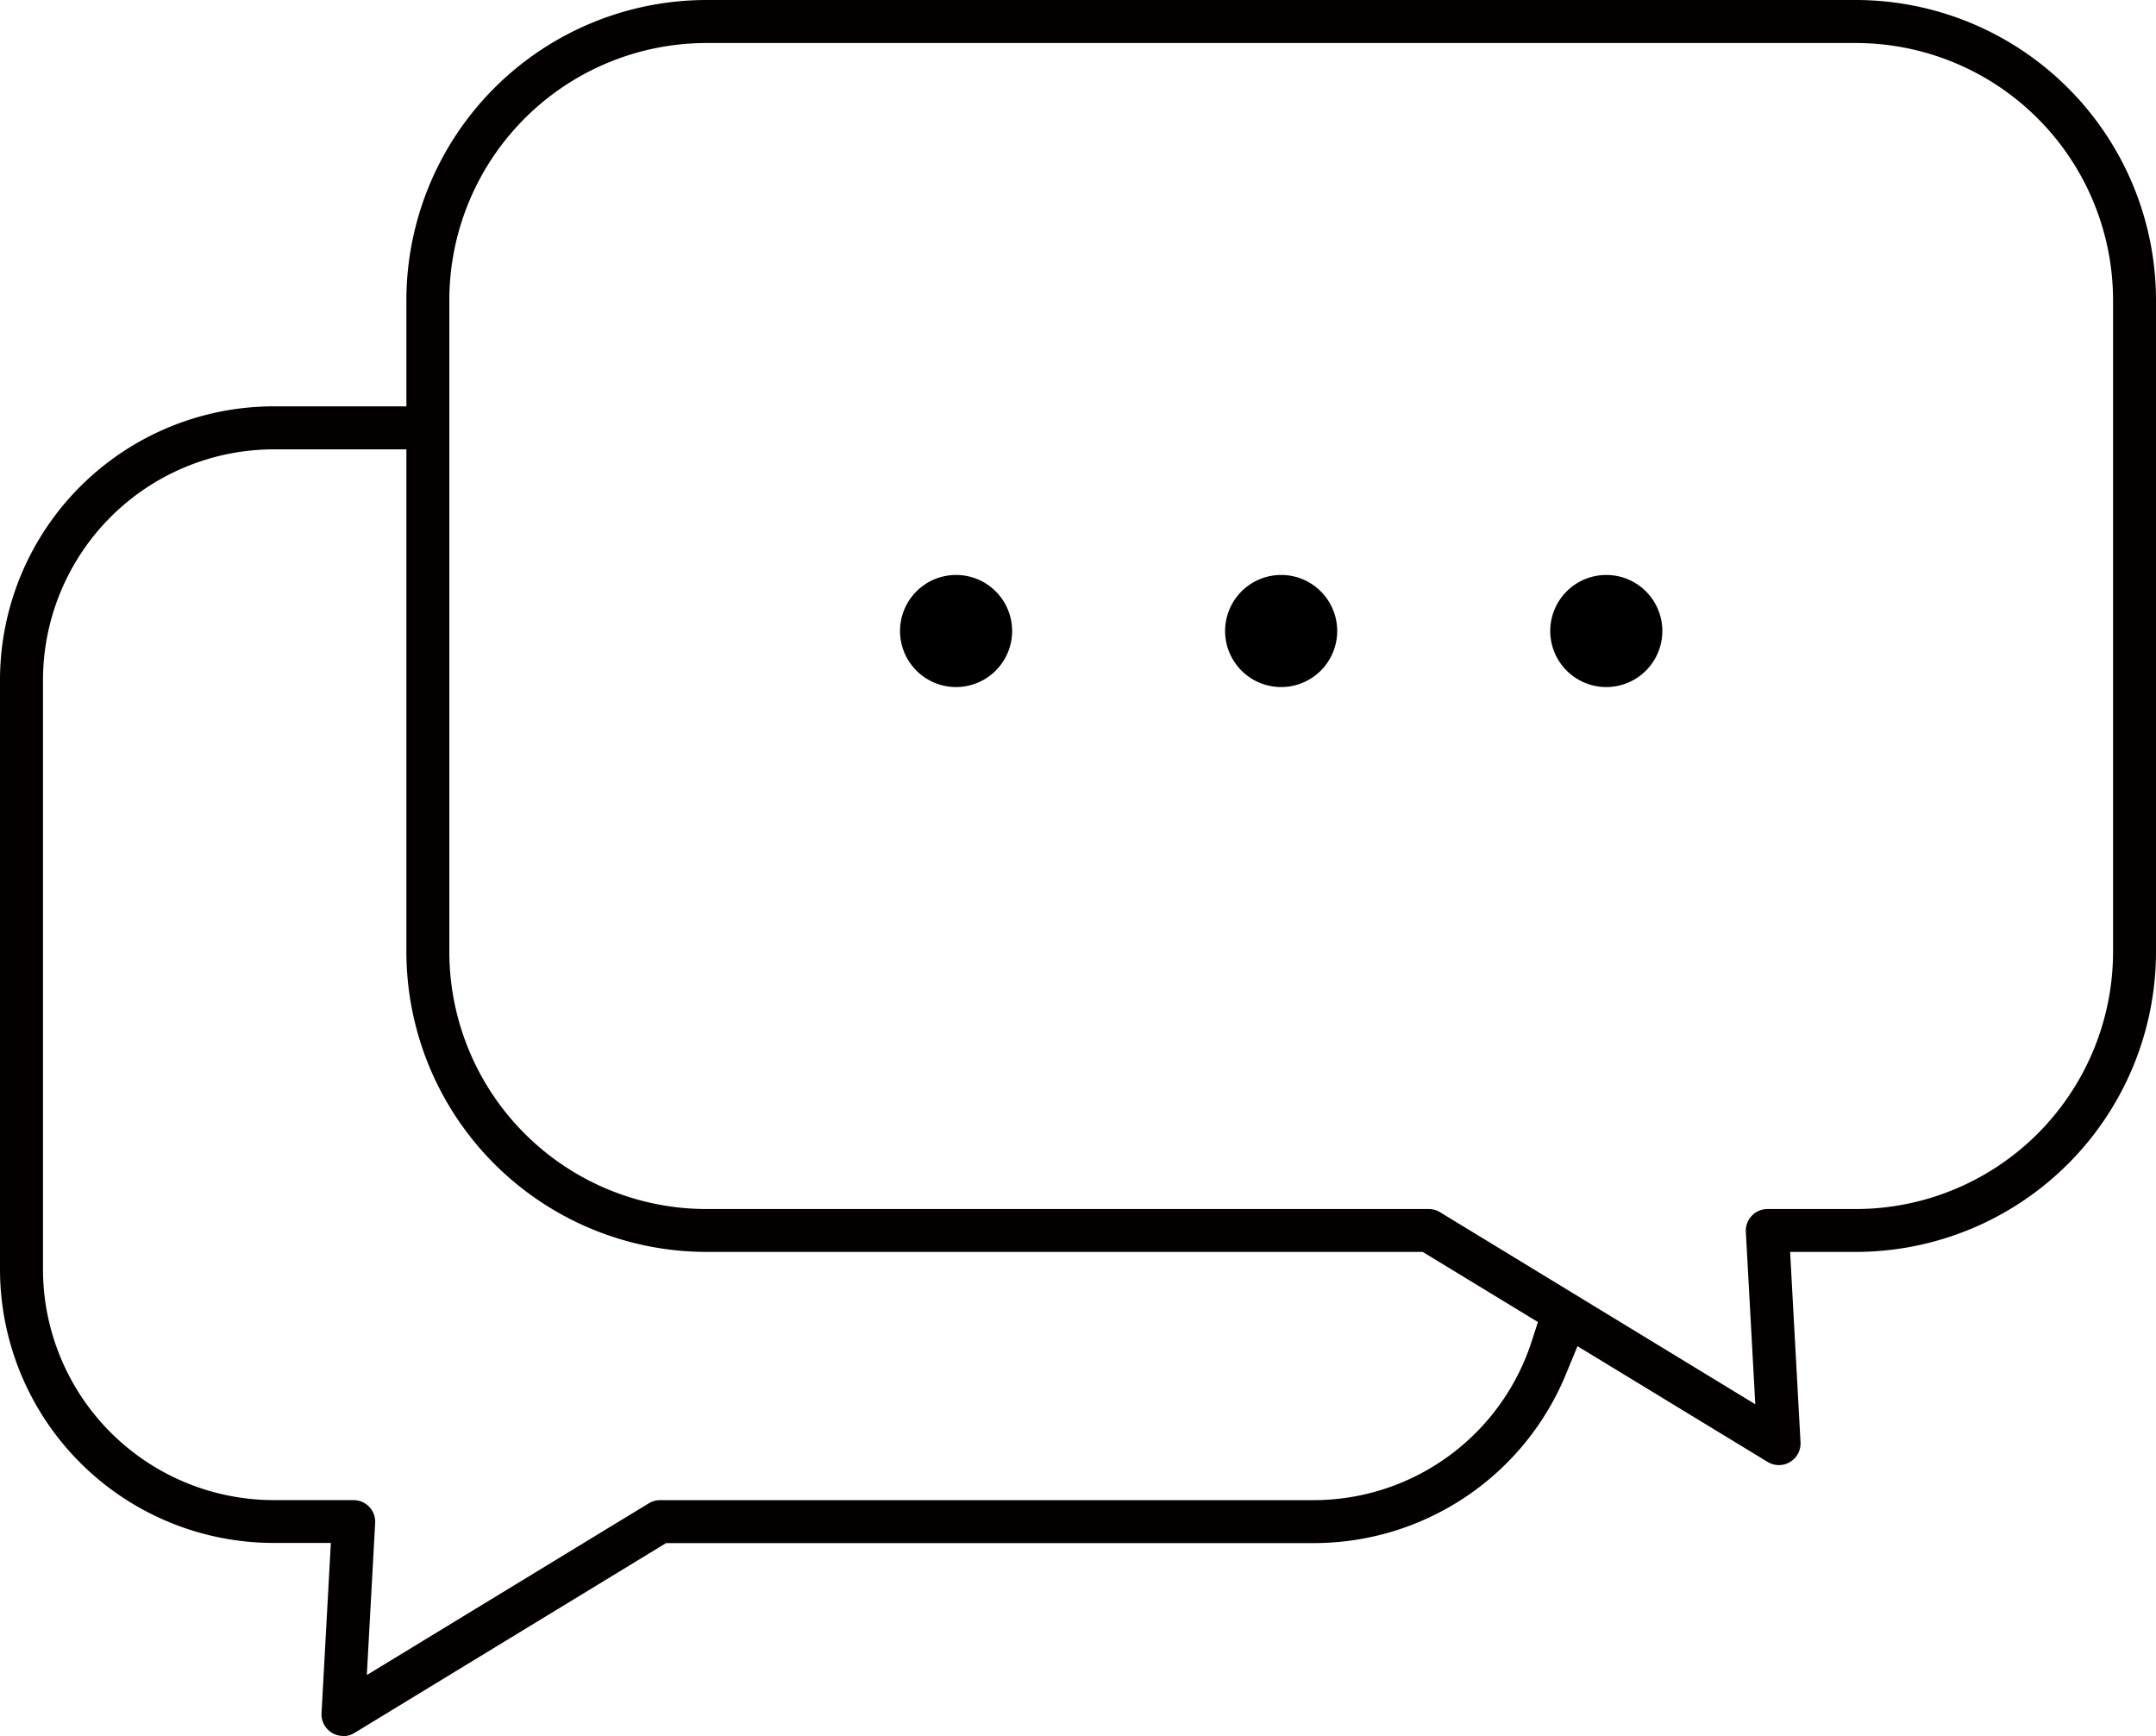
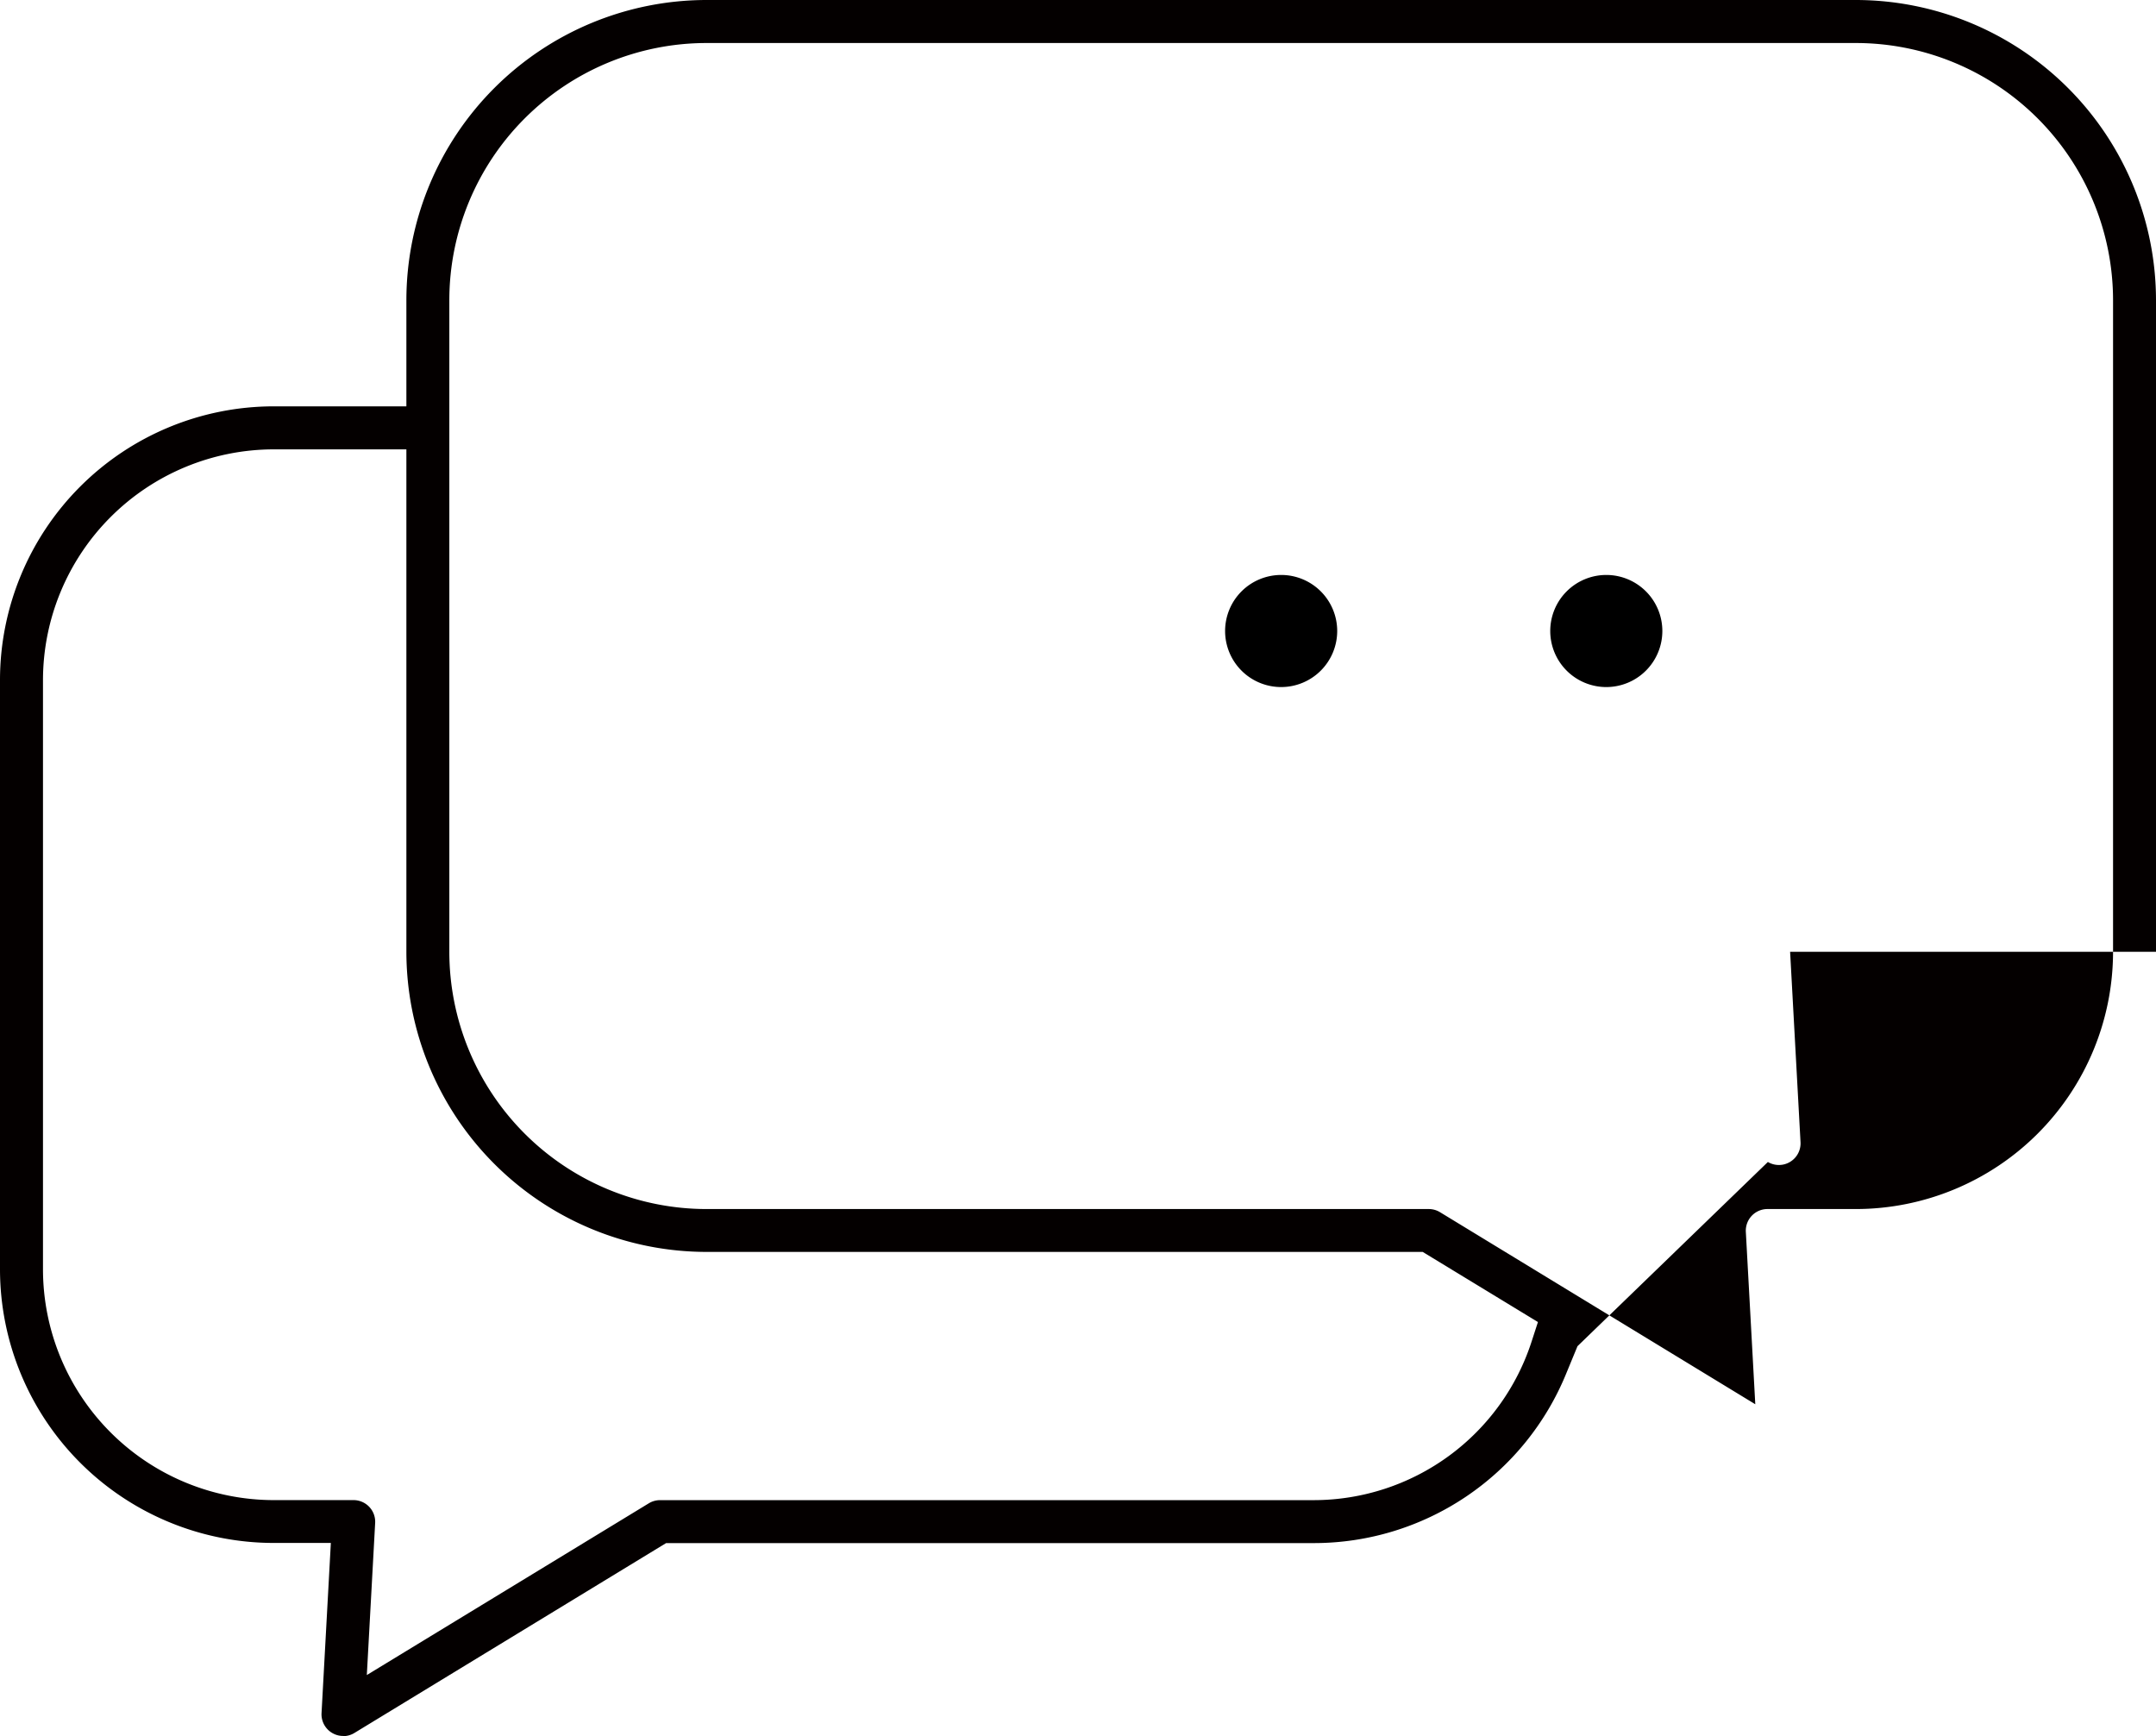
<svg xmlns="http://www.w3.org/2000/svg" width="59.738" height="48.105" viewBox="0 0 59.738 48.105">
  <defs>
    <clipPath id="a">
      <rect width="59.738" height="48.105" fill="none" />
    </clipPath>
  </defs>
  <g clip-path="url(#a)">
-     <path d="M9.509,48.1a.6.6,0,0,1-.6-.629l.258-4.719H7.58A7.588,7.588,0,0,1,0,35.177V18.839a7.588,7.588,0,0,1,7.58-7.58h3.68V8.315A8.324,8.324,0,0,1,19.574,0H51.423a8.324,8.324,0,0,1,8.315,8.315V26.373a8.324,8.324,0,0,1-8.315,8.315H49.6l.289,5.283a.6.6,0,0,1-.905.54L43.709,37.3l-.312.756a7.555,7.555,0,0,1-7,4.7H18.456L9.818,48.018a.6.6,0,0,1-.31.087M7.58,12.451a6.4,6.4,0,0,0-6.389,6.388V35.177A6.4,6.4,0,0,0,7.58,41.565H9.8a.6.6,0,0,1,.595.629l-.231,4.218,7.814-4.759a.6.6,0,0,1,.31-.087H36.4a6.35,6.35,0,0,0,6.042-4.409l.171-.526L39.42,34.688H19.574a8.324,8.324,0,0,1-8.314-8.315V12.451ZM19.574,1.192A7.131,7.131,0,0,0,12.45,8.315V26.373A7.131,7.131,0,0,0,19.574,33.5H39.588a.6.6,0,0,1,.311.087l8.736,5.322-.262-4.781a.6.6,0,0,1,.595-.628h2.456a7.132,7.132,0,0,0,7.124-7.123V8.315a7.131,7.131,0,0,0-7.124-7.123Z" fill="#040000" />
-     <path d="M79.786,53.084a1.553,1.553,0,1,1,1.553-1.552,1.554,1.554,0,0,1-1.553,1.552" transform="translate(-53.295 -34.047)" />
+     <path d="M9.509,48.1a.6.6,0,0,1-.6-.629l.258-4.719H7.58A7.588,7.588,0,0,1,0,35.177V18.839a7.588,7.588,0,0,1,7.58-7.58h3.68V8.315A8.324,8.324,0,0,1,19.574,0H51.423a8.324,8.324,0,0,1,8.315,8.315V26.373H49.6l.289,5.283a.6.6,0,0,1-.905.54L43.709,37.3l-.312.756a7.555,7.555,0,0,1-7,4.7H18.456L9.818,48.018a.6.6,0,0,1-.31.087M7.58,12.451a6.4,6.4,0,0,0-6.389,6.388V35.177A6.4,6.4,0,0,0,7.58,41.565H9.8a.6.6,0,0,1,.595.629l-.231,4.218,7.814-4.759a.6.6,0,0,1,.31-.087H36.4a6.35,6.35,0,0,0,6.042-4.409l.171-.526L39.42,34.688H19.574a8.324,8.324,0,0,1-8.314-8.315V12.451ZM19.574,1.192A7.131,7.131,0,0,0,12.45,8.315V26.373A7.131,7.131,0,0,0,19.574,33.5H39.588a.6.6,0,0,1,.311.087l8.736,5.322-.262-4.781a.6.6,0,0,1,.595-.628h2.456a7.132,7.132,0,0,0,7.124-7.123V8.315a7.131,7.131,0,0,0-7.124-7.123Z" fill="#040000" />
    <path d="M108.042,53.084a1.553,1.553,0,1,1,1.552-1.552,1.554,1.554,0,0,1-1.552,1.552" transform="translate(-72.543 -34.047)" />
    <path d="M136.3,53.084a1.553,1.553,0,1,1,1.553-1.552,1.554,1.554,0,0,1-1.553,1.552" transform="translate(-91.793 -34.047)" />
  </g>
</svg>